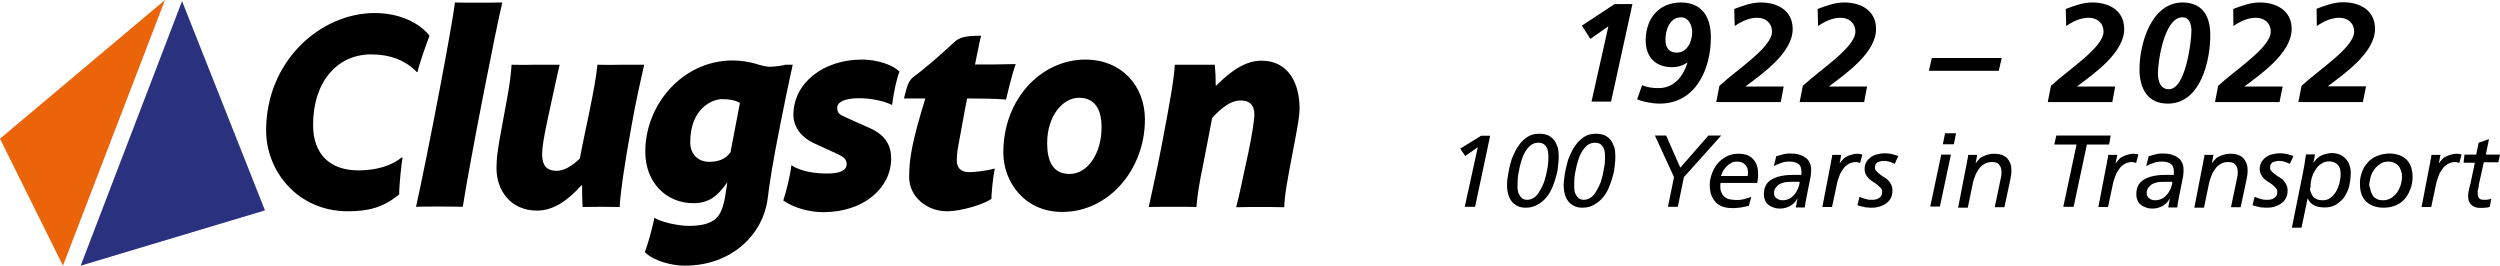
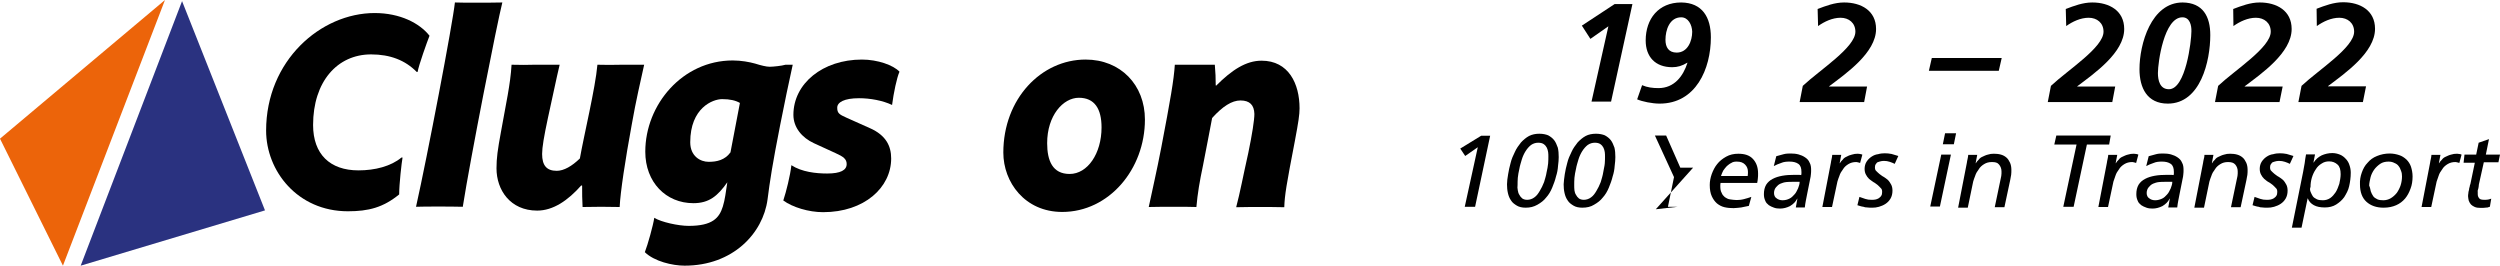
<svg xmlns="http://www.w3.org/2000/svg" version="1.1" id="Layer_1" x="0px" y="0px" viewBox="0 0 1112.3 118.2" style="enable-background:new 0 0 1112.3 118.2;" xml:space="preserve">
  <style type="text/css">
	.st0{fill:#2A3280;}
	.st1{fill:#EC640A;}
</style>
  <g>
    <path d="M191.1,15.9c-4.4-5.6-13.1-10.1-24.4-10.1c-24,0-48.3,21.2-48.3,52.3c0,17.9,13.9,35.9,36.4,35.9c9.2,0,15.7-1.7,22.8-7.5   c0-4.7,1.1-14.2,1.5-16.4h-0.5c-4.7,3.9-11.8,5.7-19.1,5.7c-12.7,0-20.2-7.2-20.2-20.2c0-19.2,10.7-31.4,25.8-31.4   c8.5,0,15.2,2.6,20.3,7.8h0.4C186.3,29,190,18.7,191.1,15.9" />
    <path d="M223.5,1.1c-4.1,0.1-8.5,0.1-11.8,0.1c-4,0-6,0-9.3-0.1c-1,9.5-12.3,68.6-17.3,90.9c2.9-0.1,5.7-0.1,10-0.1   c3.9,0,6.6,0,10.8,0.1C209.3,70.4,221.1,10.6,223.5,1.1" />
    <path d="M286.6,28.8h-9.8c-2.5,0.1-9.2,0.1-11,0c-0.9,10.4-6,31.4-7.8,41.7c-3.5,3.4-7.1,5.5-10.3,5.5c-4.5,0-6.5-2.4-6.5-7.5   c0-2.9,0.8-7.7,2.6-16.1c2.4-10.8,3.6-16.9,5.2-23.6h-11.3c-1.7,0.1-7.3,0.1-10.1,0c-0.5,8.7-2.5,17.4-4.7,29.8   c-1.5,8.1-2,11.8-2,16.3c0,9.6,6.1,18.8,18.1,18.8c7.1,0,13.7-4.5,19.6-11.2l0.4,0.1c0,3.4,0,6.2,0.2,9.5c0,0,7-0.1,8.3-0.1   c2.1,0,8.2,0.1,8.2,0.1c0.3-6.6,2.5-21,5.4-36.8C283,44.5,284.9,36.6,286.6,28.8" />
    <path d="M352.7,28.8h-3.2c-1.7,0.5-5.5,0.9-7.1,0.9c-1.4,0-3.9-0.6-6.4-1.4c-2.5-0.7-6.2-1.4-10-1.4c-22.3,0-38.9,19.6-38.9,40.6   c0,13.6,9.2,22.9,21.4,22.9c7,0,10.8-3.2,15.1-9.3c-0.7,4.4-1,7.6-2,10.8c-1.6,5.1-4.6,8.6-15.2,8.6c-4.6,0-12.3-1.7-15.3-3.6   c-0.5,3.4-2.9,12-4.2,15.3c4.2,4.1,12.3,6,17.7,6c21.5,0,34.9-14.4,36.9-29.5c1-7.9,2.2-15.8,5.6-33   C348.9,46.4,351.1,36.1,352.7,28.8 M329.2,45.8c-0.7,3.5-2.4,12.4-4.2,22c-2.5,3.4-6,4.2-9.7,4.2s-8.2-2.5-8.2-8.7   c0-15.3,10-19.2,14.2-19.2C324.8,44.1,327.3,44.7,329.2,45.8L329.2,45.8z" />
    <path d="M400.2,31.9c-2.7-2.9-9.7-5.4-16.7-5.4C366,26.5,353,37.2,353,51.1c0,5.7,3.9,10.2,9.1,12.6l9.6,4.4c3.6,1.6,5,2.7,5,4.9   c0,2.7-2.7,4.2-8.7,4.2c-5,0-11.3-0.7-15.9-3.7c-0.5,4.6-2.3,11.8-3.6,15.7c4.1,3,11.3,5.2,17.7,5.2c18.4,0,30.3-11,30.3-23.9   c0-5.4-2.2-10.3-9.5-13.5l-10.3-4.6c-3.4-1.5-4.2-2.1-4.2-4.5s3.1-4.2,9.7-4.2c4.9,0,10.5,1,14.7,3C397.6,41.3,399,34.6,400.2,31.9   " />
-     <path d="M451.9,28.5c-6.4,0.2-12.2,0.2-18.1,0.2c0.6-2.6,1.9-9.8,2.7-12.8c-7.5,0-9.7,0.8-12,2.9c-5.2,4.9-13.1,11.8-17.8,15.2   c-2.4,1.6-3.2,4.6-4,7.8l-0.5,2h9.5c-5.9,19.2-7.2,26.8-7.2,35c0,8.6,7.7,15.2,16.9,15.2c6.1,0,16.1-3,19.7-5.5   c0-2,0.6-9.2,1.5-13.5c-4.2,1.1-9.2,1.6-11.3,1.6c-4,0-5.6-2.1-5.6-5.2c0-1.2,0-2.6,0.5-5.6c1.6-8.3,2.9-16.4,4.1-22   c6.6,0,12.7,0.1,17.3,0.5C450,34.2,451.4,29.8,451.9,28.5" />
    <path d="M509.4,53.2c0-15.4-10.8-26.7-26.4-26.7c-19.7,0-36.6,17.4-36.6,41.4c0,13.1,9.5,26.4,26.2,26.4   C493.4,94.3,509.4,75.3,509.4,53.2 M490.1,56.7c0,11.6-6.2,20.7-14.2,20.7c-7.6,0-10-5.9-10-13.7c0-12.3,7.1-20.2,14.1-20.2   S490.1,48.4,490.1,56.7" />
    <path d="M578.2,48.2c0-11-4.9-21.2-16.9-21.2c-6.9,0-13.2,4.1-20.2,11.1l-0.2-0.1c0-3-0.1-6-0.4-9.2h-9.1h-8.7   c-0.4,6.6-2,15.8-6,36.7c-2.1,10.9-4,19-5.6,26.6c2.4-0.1,8.8-0.1,11.6-0.1c2.6,0,7.6,0,9.6,0.1c0.5-5.9,1.5-11.7,2.9-18.3   c1.6-8,3.2-16.7,4.1-21.3c4.7-5.2,8.8-7.8,12.6-7.8c4.1,0,6.1,2,6.2,6c0,2.7-1,9.1-2.7,17.3c-2.4,10.7-3.6,17.4-5.4,24.2   c1.1-0.1,10-0.1,11.3-0.1c1.6,0,7.1,0,10.1,0.1c0.2-5.5,0.9-9.7,4.7-29.4C577.7,54.3,578.2,51,578.2,48.2" />
    <polygon class="st0" points="81,0.5 117.9,93.6 35.9,118.2  " />
    <polygon class="st1" points="73.4,0 0,61.7 28,118.2  " />
  </g>
  <g>
    <path d="M703.8,11.4l14.6-9.6h7.9l-9.5,43.4h-8.7l7.5-33.5l-8,5.6L703.8,11.4z" />
    <path d="M761.2,16.6c0,14.1-6.7,29.5-22.8,29.5c-3.3,0-7.7-0.9-10-1.9l2.2-6.3c2.3,1,4.7,1.3,7.3,1.3c7,0,11-5.3,12.9-11.3h-0.1   c-2.3,1.4-4.3,2-6.7,2c-7.5,0-11.8-4.6-11.8-11.9c0-9.6,5.7-16.9,15.8-16.9C757.4,1.2,761.2,7.7,761.2,16.6z M748,7.7   c-5.2,0-7,5.7-7,10c0,3.3,1.4,5.7,5,5.7c4.9,0,6.9-5.2,6.9-9.3C752.8,11,751.1,7.7,748,7.7z" />
-     <path d="M792.3,45.4h-28.7l1.4-7.2c7.7-7.2,23.4-17.1,23.4-24.1c0-3.9-2.9-6.2-6.6-6.2c-3.6,0-7.2,1.7-10,3.7L771.6,4   c3.7-1.4,7.6-2.9,11.8-2.9c7.5,0,14.2,3.6,14.2,11.8c0,10.6-13.5,19.9-20.9,25.5v0.1h16.9L792.3,45.4z" />
    <path d="M829.4,45.4h-28.7l1.4-7.2c7.7-7.2,23.4-17.1,23.4-24.1c0-3.9-2.9-6.2-6.6-6.2c-3.6,0-7.2,1.7-10,3.7L808.7,4   c3.7-1.4,7.6-2.9,11.8-2.9c7.5,0,14.2,3.6,14.2,11.8c0,10.6-13.5,19.9-20.9,25.5v0.1h16.9L829.4,45.4z" />
    <path d="M858.2,31.5l1.3-5.7h31.1l-1.3,5.7H858.2z" />
    <path d="M939.8,45.4h-28.7l1.4-7.2c7.7-7.2,23.4-17.1,23.4-24.1c0-3.9-2.9-6.2-6.6-6.2c-3.6,0-7.2,1.7-10,3.7L919.1,4   c3.7-1.4,7.6-2.9,11.8-2.9c7.5,0,14.2,3.6,14.2,11.8c0,10.6-13.5,19.9-20.9,25.5v0.1h16.9L939.8,45.4z" />
    <path d="M983.4,15.6c0,11.5-4.3,30.5-18.9,30.5c-9.2,0-12.6-7-12.6-15.3c0-11.2,5.2-29.7,19.2-29.7C980.1,1.2,983.4,7.3,983.4,15.6   z M971,7.7c-8.2,0-10.9,20.1-10.9,24.8c0,3.3,0.9,7.2,4.9,7.2c7.5,0,10-21.5,10-25.7C975.1,11.3,974.3,7.7,971,7.7z" />
    <path d="M1014.2,45.4h-28.7l1.4-7.2c7.7-7.2,23.4-17.1,23.4-24.1c0-3.9-2.9-6.2-6.6-6.2c-3.6,0-7.2,1.7-10,3.7L993.6,4   c3.7-1.4,7.6-2.9,11.8-2.9c7.5,0,14.2,3.6,14.2,11.8c0,10.6-13.5,19.9-20.9,25.5v0.1h16.9L1014.2,45.4z" />
    <path d="M1051.3,45.4h-28.7l1.4-7.2c7.7-7.2,23.4-17.1,23.4-24.1c0-3.9-2.9-6.2-6.6-6.2c-3.6,0-7.2,1.7-10,3.7l-0.1-7.7   c3.7-1.4,7.6-2.9,11.8-2.9c7.5,0,14.2,3.6,14.2,11.8c0,10.6-13.5,19.9-20.9,25.5v0.1h16.9L1051.3,45.4z" />
    <path d="M657.5,65.5l-5.6,3.9l-2.2-3.3l9.3-5.7h4L656.3,92h-4.6L657.5,65.5z" />
    <path d="M671,77.5c0.3-1.7,0.6-3.3,1.1-5c0.4-1.7,1.1-3.3,1.9-4.9c0.7-1.6,1.7-2.9,2.7-4.2c1-1.1,2.3-2.2,3.6-2.9   c1.4-0.7,2.9-1,4.6-1c1.6,0,2.9,0.3,3.9,0.7c1.1,0.6,2,1.3,2.7,2.2c0.7,0.9,1.1,2,1.6,3.3c0.3,1.3,0.4,2.6,0.4,4.2   c0,1.1-0.1,2.4-0.3,3.9c-0.1,1.6-0.4,3.2-0.9,4.7c-0.4,1.7-1,3.3-1.7,5c-0.7,1.7-1.6,3.2-2.7,4.4c-1,1.3-2.3,2.3-3.9,3.2   c-1.6,0.9-3.2,1.3-5.2,1.3c-1.6,0-2.9-0.3-3.9-0.9c-1-0.6-2-1.3-2.6-2.3c-0.7-1-1.1-2-1.4-3.3c-0.3-1.3-0.4-2.6-0.4-3.9   C670.5,80.8,670.7,79.2,671,77.5z M675.3,84.7c0.1,0.7,0.3,1.4,0.7,2c0.3,0.6,0.7,1.1,1.3,1.6c0.6,0.4,1.3,0.6,2.2,0.6   c1.1,0,2.3-0.4,3.2-1.1c1-0.7,1.7-1.7,2.4-2.9c0.7-1.1,1.3-2.4,1.9-3.9c0.4-1.4,0.9-2.9,1.1-4.3c0.3-1.4,0.6-2.7,0.7-4   c0.1-1.3,0.1-2.3,0.1-3c0-0.6,0-1.3-0.1-2c-0.1-0.7-0.3-1.4-0.6-2c-0.3-0.6-0.7-1.1-1.4-1.6c-0.6-0.4-1.4-0.6-2.4-0.6   c-1.1,0-2.2,0.3-3.2,1c-0.9,0.7-1.7,1.6-2.4,2.7c-0.7,1.1-1.3,2.4-1.7,3.7c-0.4,1.4-0.9,2.9-1.1,4.2c-0.3,1.4-0.6,2.7-0.7,4   c-0.1,1.3-0.1,2.3-0.1,3.2C675.1,83.1,675.1,83.8,675.3,84.7z" />
    <path d="M696.2,77.5c0.3-1.7,0.6-3.3,1.1-5c0.4-1.7,1.1-3.3,1.9-4.9c0.7-1.6,1.7-2.9,2.7-4.2c1-1.1,2.3-2.2,3.6-2.9   c1.3-0.7,2.9-1,4.6-1c1.6,0,2.9,0.3,3.9,0.7c1.1,0.6,2,1.3,2.7,2.2c0.7,0.9,1.1,2,1.6,3.3c0.3,1.3,0.4,2.6,0.4,4.2   c0,1.1-0.1,2.4-0.3,3.9c-0.1,1.6-0.4,3.2-0.9,4.7c-0.4,1.7-1,3.3-1.7,5c-0.7,1.7-1.6,3.2-2.7,4.4c-1,1.3-2.3,2.3-3.9,3.2   c-1.4,0.9-3.2,1.3-5.2,1.3c-1.6,0-2.9-0.3-3.9-0.9c-1-0.6-2-1.3-2.6-2.3c-0.7-1-1.1-2-1.4-3.3c-0.3-1.3-0.4-2.6-0.4-3.9   C695.8,80.8,695.9,79.2,696.2,77.5z M700.5,84.7c0.1,0.7,0.3,1.4,0.7,2c0.3,0.6,0.7,1.1,1.3,1.6c0.6,0.4,1.3,0.6,2.2,0.6   c1.1,0,2.3-0.4,3.2-1.1c1-0.7,1.7-1.7,2.4-2.9c0.7-1.1,1.3-2.4,1.9-3.9c0.4-1.4,0.9-2.9,1.1-4.3s0.6-2.7,0.7-4   c0.1-1.3,0.1-2.3,0.1-3c0-0.6,0-1.3-0.1-2c-0.1-0.7-0.3-1.4-0.6-2c-0.3-0.6-0.7-1.1-1.4-1.6c-0.6-0.4-1.4-0.6-2.4-0.6   c-1.1,0-2.2,0.3-3.2,1c-0.9,0.7-1.7,1.6-2.4,2.7c-0.7,1.1-1.3,2.4-1.7,3.7c-0.4,1.4-0.9,2.9-1.1,4.2c-0.3,1.4-0.6,2.7-0.7,4   c-0.1,1.3-0.1,2.3-0.1,3.2C700.4,83.1,700.4,83.8,700.5,84.7z" />
-     <path d="M744.8,78.8l-8.5-18.5h5l6.3,14.3l12.5-14.3h5.7l-16.6,18.5L746.5,92h-4.4L744.8,78.8z" />
+     <path d="M744.8,78.8l-8.5-18.5h5l6.3,14.3h5.7l-16.6,18.5L746.5,92h-4.4L744.8,78.8z" />
    <path d="M778.1,91.6c-1.1,0.3-2.3,0.4-3.4,0.7c-1.1,0.1-2.3,0.3-3.4,0.3c-1.4,0-2.7-0.1-4-0.4c-1.3-0.3-2.4-0.9-3.4-1.7   c-1-0.9-1.7-1.9-2.3-3.2c-0.6-1.3-0.9-3-0.9-5c0-1.6,0.3-3.2,0.9-4.9c0.6-1.6,1.4-3.2,2.4-4.4c1-1.3,2.4-2.4,4-3.3   c1.6-0.9,3.4-1.3,5.4-1.3c2.9,0,5,0.7,6.5,2.3s2.3,3.7,2.3,6.5c0,0.7,0,1.6-0.1,2.2c-0.1,0.7-0.1,1.3-0.3,2h-16.3   c-0.1,0.6-0.1,1-0.1,1.4c0,1.1,0.1,2.2,0.6,3c0.3,0.9,0.9,1.4,1.4,1.9c0.6,0.4,1.4,0.9,2.3,1c0.9,0.1,1.9,0.3,2.9,0.3   s2.2-0.1,3.3-0.4c1.1-0.3,2.2-0.6,3.3-1L778.1,91.6z M777.6,78.2c0.1-0.7,0.1-1.3,0.1-1.7c0-1.3-0.4-2.4-1.3-3.3   c-0.9-0.9-2-1.3-3.7-1.3c-0.9,0-1.7,0.1-2.4,0.6c-0.7,0.3-1.4,0.9-2,1.4c-0.6,0.6-1.1,1.3-1.6,2c-0.4,0.7-0.7,1.6-1,2.4h11.9V78.2z   " />
    <path d="M790.3,69.5c1-0.3,2.2-0.6,3.3-0.9c1.1-0.3,2.3-0.3,3.2-0.3c1.1,0,2.3,0.1,3.4,0.4c1.1,0.3,2,0.7,2.9,1.3   c0.9,0.6,1.6,1.3,2,2.3c0.6,1,0.7,2.2,0.7,3.4c0,0.6,0,1.1-0.1,1.9c-0.1,0.7-0.1,1.3-0.3,1.9c-0.4,2.2-0.9,4.3-1.3,6.5   c-0.4,2.2-0.9,4.2-1.1,6.3h-4l0.7-3.9h-0.1c-0.7,1.4-1.7,2.4-3.2,3.3c-1.4,0.7-2.9,1.1-4.4,1.1c-1,0-1.9-0.1-2.7-0.4   c-0.9-0.3-1.7-0.7-2.3-1.1c-0.7-0.6-1.3-1.1-1.6-2c-0.4-0.9-0.6-1.7-0.6-2.9c0-1.6,0.3-3,1-4.2c0.7-1.1,1.7-2,2.9-2.6   c1.3-0.7,2.7-1.1,4.3-1.4c1.7-0.3,3.4-0.4,5.4-0.4c0.4,0,1,0,1.4,0c0.6,0,1,0,1.6,0.1c0-0.3,0.1-0.4,0.1-0.7s0-0.4,0-0.7   c0-1.7-0.4-2.9-1.4-3.6s-2.3-1-3.9-1c-1.3,0-2.6,0.1-3.7,0.6c-1.3,0.4-2.3,0.9-3.3,1.4L790.3,69.5z M796.1,88.4   c0.9-0.4,1.6-1.1,2.3-1.9c0.7-0.7,1.1-1.7,1.6-2.7c0.4-1,0.7-2,0.7-2.9h-3.3c-0.9,0-1.7,0-2.6,0.1c-1,0.1-1.9,0.4-2.6,0.7   c-0.9,0.4-1.4,0.9-2,1.6c-0.6,0.7-0.9,1.6-0.9,2.6c0,1,0.4,1.9,1.1,2.3c0.7,0.6,1.7,0.9,2.7,0.9C794.3,89.1,795.3,88.8,796.1,88.4z   " />
    <path d="M814.6,72.4c0.1-0.4,0.1-1,0.3-1.6c0.1-0.6,0.3-1.3,0.3-1.9h4l-0.7,3.7h0.1c0.3-0.6,0.7-1,1.3-1.6c0.4-0.6,1-1,1.7-1.3   c0.7-0.4,1.4-0.7,2.3-0.9c0.9-0.3,1.7-0.4,2.7-0.4c0.1,0,0.4,0,0.9,0.1c0.4,0.1,0.7,0.1,1.1,0.3l-1,3.7c-0.4-0.1-0.9-0.3-1.1-0.3   c-0.3-0.1-0.6-0.1-0.7-0.1c-1.3,0-2.4,0.3-3.4,0.9c-1,0.6-1.9,1.4-2.4,2.3c-0.7,0.9-1.3,1.9-1.6,2.9c-0.4,1-0.7,1.9-0.9,2.6   l-2.4,11.3h-4.3L814.6,72.4z" />
    <path d="M843,72.9c-0.6-0.3-1.3-0.6-2.2-0.9s-1.7-0.4-2.4-0.4c-0.4,0-1,0-1.4,0.1c-0.6,0.1-1,0.3-1.4,0.4c-0.4,0.1-0.7,0.4-1,0.9   c-0.3,0.4-0.4,0.9-0.4,1.4c0,0.7,0.1,1.3,0.6,1.7c0.4,0.4,0.9,0.9,1.4,1.3c0.6,0.4,1.1,0.9,1.9,1.3c0.7,0.4,1.3,0.9,1.9,1.4   c0.6,0.6,1,1.3,1.4,2c0.4,0.7,0.6,1.7,0.6,2.7c0,1.4-0.3,2.6-0.9,3.6c-0.6,1-1.3,1.7-2.2,2.3c-0.9,0.6-1.9,1-2.9,1.3   c-1,0.3-2,0.4-2.9,0.4c-0.9,0-1.7,0-2.3-0.1c-0.7,0-1.3-0.1-1.7-0.3c-0.4-0.1-1-0.1-1.4-0.3c-0.4-0.1-0.9-0.3-1.3-0.4l0.9-3.7   c0.9,0.3,1.7,0.6,2.6,0.9s1.7,0.4,2.7,0.4c0.6,0,1.1,0,1.7-0.1c0.6-0.1,1.1-0.3,1.6-0.6c0.4-0.3,0.9-0.7,1.1-1.1   c0.3-0.4,0.4-1,0.4-1.7s-0.1-1.3-0.6-1.7c-0.4-0.4-0.9-1-1.4-1.4c-0.6-0.4-1.1-0.9-1.9-1.3c-0.7-0.4-1.3-1-1.9-1.4   c-0.6-0.6-1-1.1-1.4-1.9c-0.4-0.7-0.6-1.6-0.6-2.6c0-1.1,0.3-2.3,0.9-3.2c0.6-0.9,1.3-1.6,2.2-2.2c0.9-0.6,1.9-1,2.9-1.1   c1-0.3,2-0.4,3-0.4c1,0,2,0.1,3,0.3c1,0.3,2,0.6,3,0.9L843,72.9z" />
    <path d="M863.7,68.8h4.3l-4.9,23.1h-4.3L863.7,68.8z M869.3,64.2h-4.9l1-4.9h4.9L869.3,64.2z" />
    <path d="M875.1,72.4c0.1-0.4,0.1-1,0.3-1.6c0.1-0.6,0.3-1.3,0.3-1.9h4l-0.7,3.7h0.1c0.3-0.6,0.7-1,1.3-1.6c0.4-0.6,1-1,1.7-1.3   c0.7-0.3,1.4-0.7,2.3-0.9c0.9-0.3,1.7-0.4,2.7-0.4c1.1,0,2.2,0.1,3.2,0.4c1,0.3,1.7,0.7,2.4,1.3c0.7,0.6,1.1,1.3,1.6,2.3   c0.4,0.9,0.6,2,0.6,3.2c0,0.7,0,1.4-0.1,2.2s-0.3,1.4-0.4,2.2l-2.6,12.2h-4.3l2.9-13.9c0-0.4,0.1-0.9,0.1-1.1c0-0.4,0-0.7,0-1   c0-1.1-0.4-2.2-1.1-3c-0.7-0.9-1.7-1.1-3.2-1.1c-1.4,0-2.4,0.3-3.4,0.9c-1,0.6-1.9,1.4-2.4,2.3c-0.7,0.9-1.3,1.9-1.6,2.9   c-0.4,1-0.7,1.9-0.9,2.6l-2.4,11.6h-4.3L875.1,72.4z" />
    <path d="M938.4,64.3h-9.9L922.6,92H918l5.9-27.7H914l0.9-4h24.2L938.4,64.3z" />
    <path d="M937.4,72.4c0.1-0.4,0.1-1,0.3-1.6c0.1-0.6,0.3-1.3,0.3-1.9h4l-0.7,3.7h0.1c0.3-0.6,0.7-1,1.3-1.6c0.4-0.6,1-1,1.7-1.3   s1.4-0.7,2.3-0.9c0.9-0.3,1.7-0.4,2.7-0.4c0.1,0,0.4,0,0.9,0.1c0.3,0,0.7,0.1,1.1,0.3l-1,3.7c-0.4-0.1-0.9-0.3-1.1-0.3   c-0.3-0.1-0.6-0.1-0.7-0.1c-1.3,0-2.4,0.3-3.4,0.9c-1,0.6-1.9,1.4-2.4,2.3c-0.7,0.9-1.3,1.9-1.6,2.9c-0.3,1-0.7,1.9-0.9,2.6   l-2.4,11.3h-4.3L937.4,72.4z" />
    <path d="M956,69.5c1-0.3,2.2-0.6,3.3-0.9c1.1-0.3,2.3-0.3,3.2-0.3c1.1,0,2.3,0.1,3.4,0.4c1.1,0.3,2,0.7,2.9,1.3   c0.9,0.6,1.6,1.3,2,2.3c0.6,1,0.7,2.2,0.7,3.4c0,0.6,0,1.1-0.1,1.9c-0.1,0.7-0.1,1.3-0.3,1.9c-0.4,2.2-0.9,4.3-1.3,6.5   c-0.4,2.2-0.9,4.2-1.1,6.3h-4l0.7-3.9h-0.1c-0.7,1.4-1.7,2.4-3.2,3.3c-1.4,0.7-2.9,1.1-4.4,1.1c-1,0-1.9-0.1-2.7-0.4   c-0.9-0.3-1.7-0.7-2.3-1.1c-0.7-0.6-1.3-1.1-1.6-2c-0.4-0.9-0.6-1.7-0.6-2.9c0-1.6,0.3-3,1-4.2c0.7-1.1,1.7-2,2.9-2.6   c1.3-0.7,2.7-1.1,4.3-1.4c1.7-0.3,3.4-0.4,5.4-0.4c0.4,0,1,0,1.4,0c0.6,0,1,0,1.6,0.1c0-0.3,0.1-0.4,0.1-0.7s0-0.4,0-0.7   c0-1.7-0.4-2.9-1.4-3.6s-2.3-1-3.9-1c-1.3,0-2.6,0.1-3.7,0.6c-1.3,0.4-2.3,0.9-3.3,1.4L956,69.5z M961.9,88.4   c0.9-0.4,1.6-1.1,2.3-1.9c0.7-0.7,1.1-1.7,1.6-2.7c0.4-1,0.7-2,0.7-2.9h-3.3c-0.9,0-1.7,0-2.6,0.1c-1,0.1-1.9,0.4-2.6,0.7   c-0.9,0.4-1.4,0.9-2,1.6c-0.6,0.7-0.9,1.6-0.9,2.6c0,1,0.4,1.9,1.1,2.3c0.7,0.6,1.6,0.9,2.7,0.9C960,89.1,961,88.8,961.9,88.4z" />
    <path d="M980.2,72.4c0.1-0.4,0.1-1,0.3-1.6s0.3-1.3,0.3-1.9h4l-0.7,3.7h0.1c0.3-0.6,0.7-1,1.3-1.6c0.4-0.6,1-1,1.7-1.3   s1.4-0.7,2.3-0.9c0.9-0.3,1.7-0.4,2.7-0.4c1.1,0,2.2,0.1,3.2,0.4c1,0.3,1.7,0.7,2.4,1.3c0.7,0.6,1.1,1.3,1.6,2.3   c0.4,0.9,0.6,2,0.6,3.2c0,0.7,0,1.4-0.1,2.2c-0.1,0.7-0.3,1.4-0.4,2.2l-2.6,12.2h-4.3l2.9-13.9c0-0.4,0.1-0.9,0.1-1.1   c0-0.4,0-0.7,0-1c0-1.1-0.4-2.2-1.1-3s-1.7-1.1-3.2-1.1c-1.4,0-2.4,0.3-3.4,0.9c-1,0.6-1.9,1.4-2.4,2.3c-0.7,0.9-1.3,1.9-1.6,2.9   c-0.4,1-0.7,1.9-0.9,2.6l-2.4,11.6h-4.3L980.2,72.4z" />
    <path d="M1018.8,72.9c-0.6-0.3-1.3-0.6-2.2-0.9s-1.7-0.4-2.4-0.4c-0.4,0-1,0-1.4,0.1c-0.6,0.1-1,0.3-1.4,0.4   c-0.4,0.1-0.7,0.4-1,0.9c-0.3,0.4-0.4,0.9-0.4,1.4c0,0.7,0.1,1.3,0.6,1.7c0.4,0.4,0.9,0.9,1.4,1.3c0.6,0.4,1.1,0.9,1.9,1.3   c0.7,0.4,1.3,0.9,1.9,1.4c0.6,0.6,1,1.3,1.4,2c0.4,0.7,0.6,1.7,0.6,2.7c0,1.4-0.3,2.6-0.9,3.6c-0.6,1-1.3,1.7-2.2,2.3   c-0.9,0.6-1.9,1-2.9,1.3c-1,0.3-2,0.4-2.9,0.4c-0.9,0-1.7,0-2.3-0.1c-0.7,0-1.3-0.1-1.7-0.3c-0.4-0.1-1-0.1-1.4-0.3   c-0.4-0.1-0.9-0.3-1.3-0.4l0.9-3.7c0.9,0.3,1.7,0.6,2.6,0.9s1.7,0.4,2.7,0.4c0.6,0,1.1,0,1.7-0.1c0.6-0.1,1.1-0.3,1.6-0.6   c0.4-0.3,0.9-0.7,1.1-1.1c0.3-0.4,0.4-1,0.4-1.7s-0.1-1.3-0.6-1.7c-0.4-0.4-0.9-1-1.4-1.4c-0.6-0.4-1.1-0.9-1.9-1.3s-1.3-1-1.9-1.4   c-0.6-0.6-1-1.1-1.4-1.9c-0.4-0.7-0.6-1.6-0.6-2.6c0-1.1,0.3-2.3,0.9-3.2c0.6-0.9,1.3-1.6,2.2-2.2c0.9-0.6,1.9-1,2.9-1.1   c1-0.3,2-0.4,3-0.4c1,0,2,0.1,3,0.3c1,0.3,2,0.6,3,0.9L1018.8,72.9z" />
    <path d="M1024.7,76.5c0.3-1.3,0.4-2.6,0.7-3.9c0.1-1.3,0.4-2.6,0.6-3.9h4l-0.7,3.6h0.1c0.9-1.4,2-2.4,3.6-3.2c1.4-0.6,3-1,4.7-1   c1.3,0,2.4,0.3,3.4,0.7c1,0.4,1.9,1.1,2.6,1.9c0.7,0.7,1.3,1.7,1.6,2.7c0.4,1.1,0.6,2.3,0.6,3.4c0,2.2-0.3,4.2-0.7,6   c-0.4,1.9-1.3,3.4-2.2,4.9c-1,1.4-2.2,2.4-3.6,3.3c-1.4,0.9-3.2,1.3-5,1.3c-2,0-3.6-0.3-4.9-1c-1.3-0.7-2.2-1.7-2.7-3h-0.1l-2.7,13   h-4.3L1024.7,76.5z M1028,85.3c0.3,0.7,0.6,1.4,1,2c0.4,0.6,1.1,1,1.9,1.4c0.7,0.3,1.6,0.4,2.6,0.4c1.1,0,2.3-0.3,3.3-1   c1-0.7,1.7-1.6,2.4-2.6c0.7-1.1,1.1-2.3,1.6-3.7c0.3-1.4,0.6-2.9,0.6-4.3c0-2-0.4-3.4-1.4-4.3c-1-0.9-2.2-1.4-3.7-1.4   c-1.3,0-2.4,0.3-3.4,1c-1,0.6-1.9,1.4-2.6,2.6c-0.7,1-1.3,2.3-1.7,3.6c-0.4,1.4-0.6,2.7-0.6,4.2C1027.7,83.8,1027.7,84.5,1028,85.3   z" />
    <path d="M1050.8,76.8c0.6-1.7,1.4-3.2,2.6-4.4c1.1-1.3,2.4-2.3,4.2-3c1.7-0.7,3.6-1.1,5.6-1.1c1.6,0,3,0.3,4.2,0.7   c1.3,0.4,2.3,1.1,3.3,2c0.9,0.9,1.6,2,2,3.2c0.4,1.3,0.7,2.7,0.7,4.3c0,2-0.3,3.9-0.9,5.4c-0.6,1.7-1.4,3.2-2.4,4.4   c-1.1,1.3-2.4,2.3-4,3s-3.4,1.1-5.6,1.1c-3.2,0-5.7-0.9-7.6-2.6c-1.9-1.7-2.9-4.3-2.9-7.7C1049.9,80.2,1050.2,78.5,1050.8,76.8z    M1054.8,85.1c0.3,0.9,0.6,1.4,1.1,2.2c0.4,0.6,1.1,1,1.9,1.4c0.7,0.3,1.6,0.4,2.6,0.4c1.1,0,2.3-0.3,3.3-0.9   c1-0.6,1.9-1.4,2.7-2.4c0.7-1,1.3-2.2,1.7-3.4c0.4-1.3,0.6-2.6,0.6-3.9c0-0.9-0.1-1.7-0.4-2.4c-0.3-0.9-0.6-1.6-1.1-2.2   c-0.4-0.6-1.1-1.1-1.9-1.4c-0.7-0.4-1.6-0.6-2.6-0.6c-1.4,0-2.7,0.3-3.7,1s-2,1.6-2.7,2.6c-0.7,1-1.3,2.2-1.6,3.4   c-0.3,1.3-0.6,2.6-0.6,3.7C1054.5,83.4,1054.6,84.3,1054.8,85.1z" />
    <path d="M1081.2,72.4c0.1-0.4,0.1-1,0.3-1.6c0.1-0.6,0.3-1.3,0.3-1.9h4l-0.7,3.7h0.1c0.3-0.6,0.7-1,1.3-1.6c0.4-0.6,1-1,1.7-1.3   c0.7-0.3,1.4-0.7,2.3-0.9c0.9-0.3,1.7-0.4,2.7-0.4c0.1,0,0.4,0,0.9,0.1c0.3,0,0.7,0.1,1.1,0.3l-1,3.7c-0.4-0.1-0.9-0.3-1.1-0.3   c-0.3-0.1-0.6-0.1-0.7-0.1c-1.3,0-2.4,0.3-3.4,0.9c-1,0.6-1.9,1.4-2.4,2.3c-0.7,0.9-1.3,1.9-1.6,2.9c-0.3,1-0.7,1.9-0.9,2.6   l-2.4,11.3h-4.3L1081.2,72.4z" />
    <path d="M1096.5,68.8h5.2l1.1-5.3l4.6-1.6l-1.4,6.9h6.3l-0.7,3.4h-6.5l-2.2,9.9c0,0.3-0.1,0.6-0.1,1c-0.1,0.4-0.1,0.9-0.3,1.3   s-0.1,0.9-0.1,1.1c0,0.4,0,0.7,0,0.9c0,0.9,0.3,1.4,0.7,1.9s1.3,0.6,2.3,0.6c0.4,0,1,0,1.6-0.1c0.6-0.1,1-0.3,1.4-0.4l-0.6,3.6   c-0.3,0.1-0.6,0.1-0.9,0.3c-0.3,0-0.7,0.1-1.1,0.1c-0.4,0-0.7,0.1-1.1,0.1s-0.7,0-1,0c-1,0-1.9-0.1-2.6-0.4   c-0.7-0.3-1.3-0.7-1.7-1.1c-0.4-0.4-0.7-1-1-1.7c-0.1-0.6-0.3-1.3-0.3-1.9c0-0.4,0-0.9,0.1-1.3c0-0.4,0.1-1,0.3-1.6   c0.1-0.6,0.1-1,0.3-1.4c0.1-0.4,0.1-0.9,0.3-1.1l2-9.6h-5L1096.5,68.8z" />
  </g>
</svg>